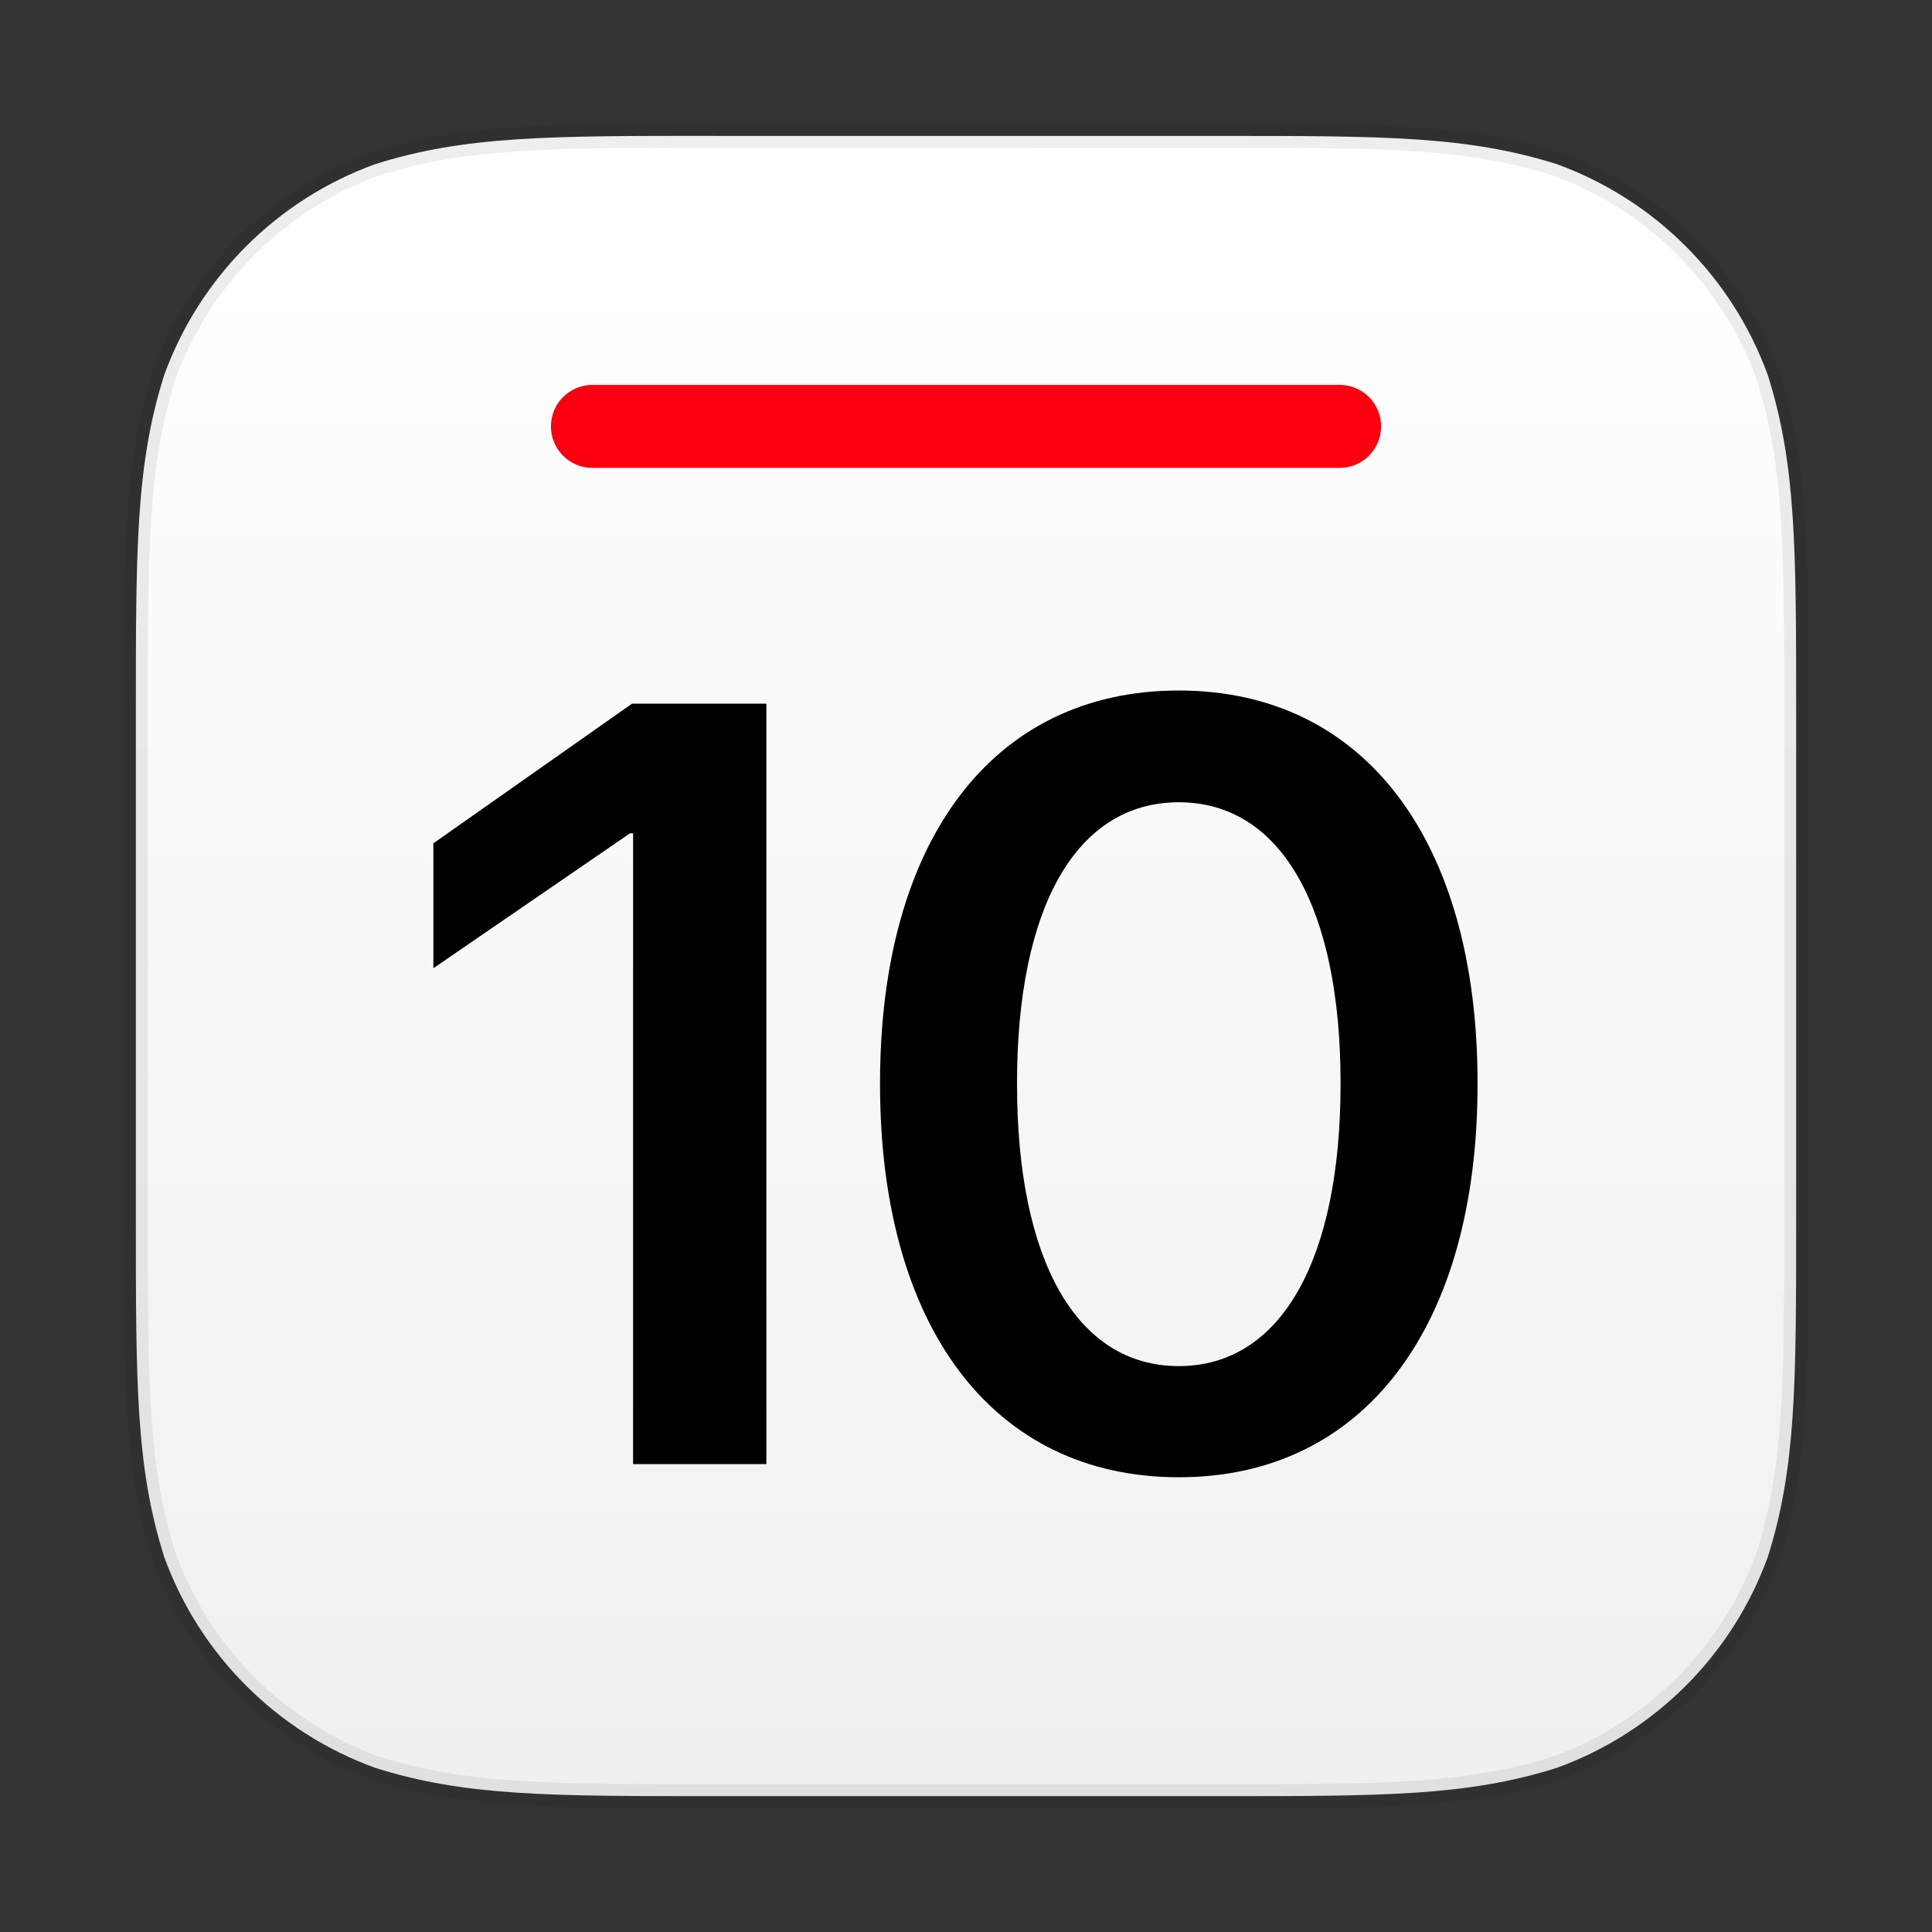
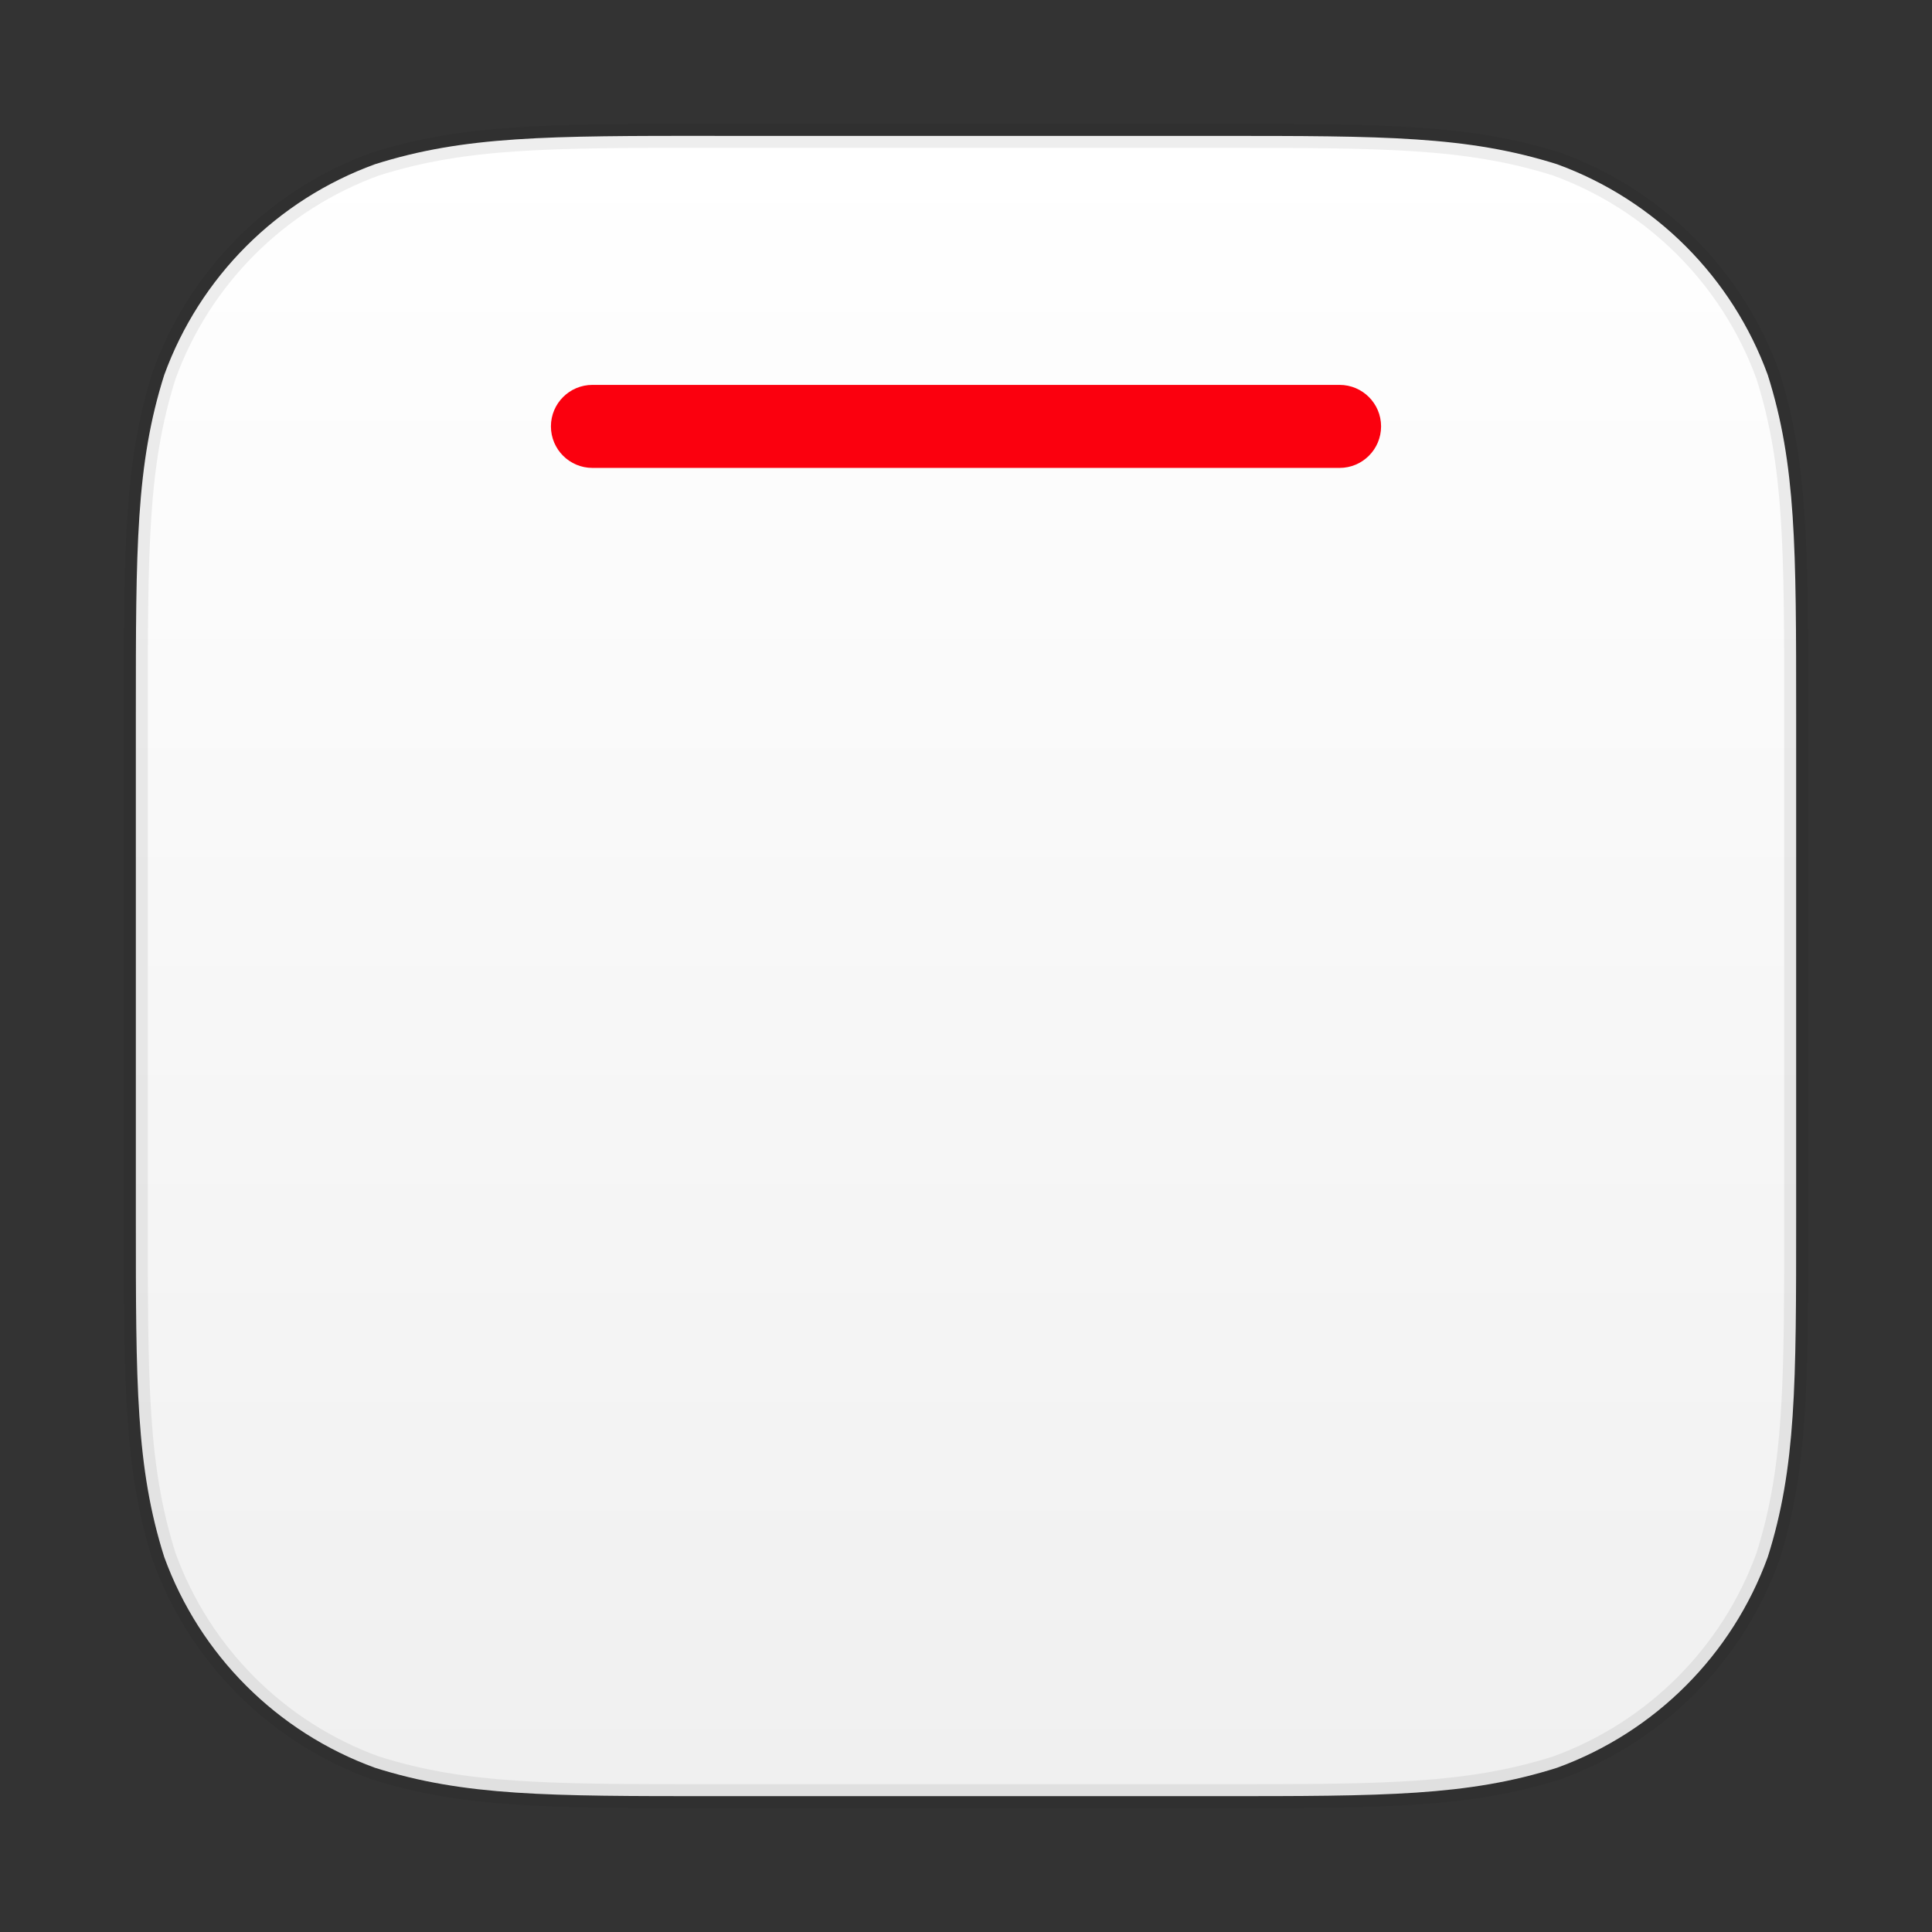
<svg xmlns="http://www.w3.org/2000/svg" width="32" height="32" viewBox="0 0 32 32">
  <rect x="0" y="0" width="32" height="32" fill="#333333" stroke="none" />
  <defs>
    <linearGradient id="a" x1="50%" x2="50%" y1="100.008%" y2="-.008%">
      <stop offset="0%" stop-color="#F0F0F0" />
      <stop offset="100%" stop-color="#FFF" />
    </linearGradient>
  </defs>
  <g fill="none" fill-rule="evenodd" transform="translate(2.25 2.25)">
    <path fill="url(#a)" d="M9.587,0.001 L17.913,0.001 C20.673,0.001 22.053,0.001 23.539,0.47 C25.161,1.061 26.439,2.339 27.03,3.961 C27.5,5.447 27.5,6.826 27.5,9.588 L27.5,17.912 C27.5,20.673 27.5,22.053 27.03,23.539 C26.44,25.162 25.162,26.44 23.539,27.03 C22.053,27.5 20.674,27.5 17.913,27.5 L9.587,27.5 C6.827,27.5 5.447,27.5 3.961,27.03 C2.338,26.44 1.06,25.162 0.47,23.539 C0,22.054 0,20.674 0,17.912 L0,9.588 C0,6.827 0,5.446 0.47,3.961 C1.06,2.338 2.338,1.06 3.961,0.47 C5.447,0 6.826,0 9.587,0 L9.587,0" />
    <path stroke="#000" stroke-width=".396" d="M17.913,0.001 C20.673,0.001 22.053,0.001 23.539,0.47 C25.161,1.061 26.439,2.339 27.03,3.961 C27.5,5.447 27.5,6.826 27.5,9.588 L27.5,17.912 C27.5,20.673 27.5,22.053 27.03,23.539 C26.44,25.162 25.162,26.44 23.539,27.03 C22.053,27.5 20.674,27.5 17.913,27.5 L9.587,27.5 C6.827,27.5 5.447,27.5 3.961,27.03 C2.338,26.44 1.06,25.162 0.47,23.539 C0,22.054 0,20.674 0,17.912 L0,9.588 C0,6.827 0,5.446 0.47,3.961 C1.06,2.338 2.338,1.06 3.961,0.47 C5.447,0 6.826,0 9.587,0 L17.913,0.001 Z" opacity=".07" />
-     <path fill="#000" fill-rule="nonzero" d="M8.236,22 L10.444,22 L10.444,9.405 L8.218,9.405 L4.928,11.718 L4.928,13.787 L8.184,11.553 L8.236,11.553 L8.236,22 Z M17.275,22.218 C20.356,22.218 22.223,19.713 22.223,15.707 L22.223,15.69 C22.223,11.683 20.356,9.187 17.275,9.187 C14.185,9.187 12.326,11.683 12.326,15.69 L12.326,15.707 C12.326,19.713 14.185,22.218 17.275,22.218 Z M17.275,20.377 C15.573,20.377 14.595,18.614 14.595,15.707 L14.595,15.69 C14.595,12.783 15.573,11.038 17.275,11.038 C18.968,11.038 19.954,12.783 19.954,15.69 L19.954,15.707 C19.954,18.614 18.968,20.377 17.275,20.377 Z" />
    <path fill="#FB000E" d="M7.562,4.125 L19.938,4.125 C20.317,4.125 20.625,4.433 20.625,4.812 C20.625,5.192 20.317,5.5 19.938,5.5 L7.562,5.5 C7.183,5.5 6.875,5.192 6.875,4.812 C6.875,4.433 7.183,4.125 7.562,4.125 Z" />
  </g>
</svg>